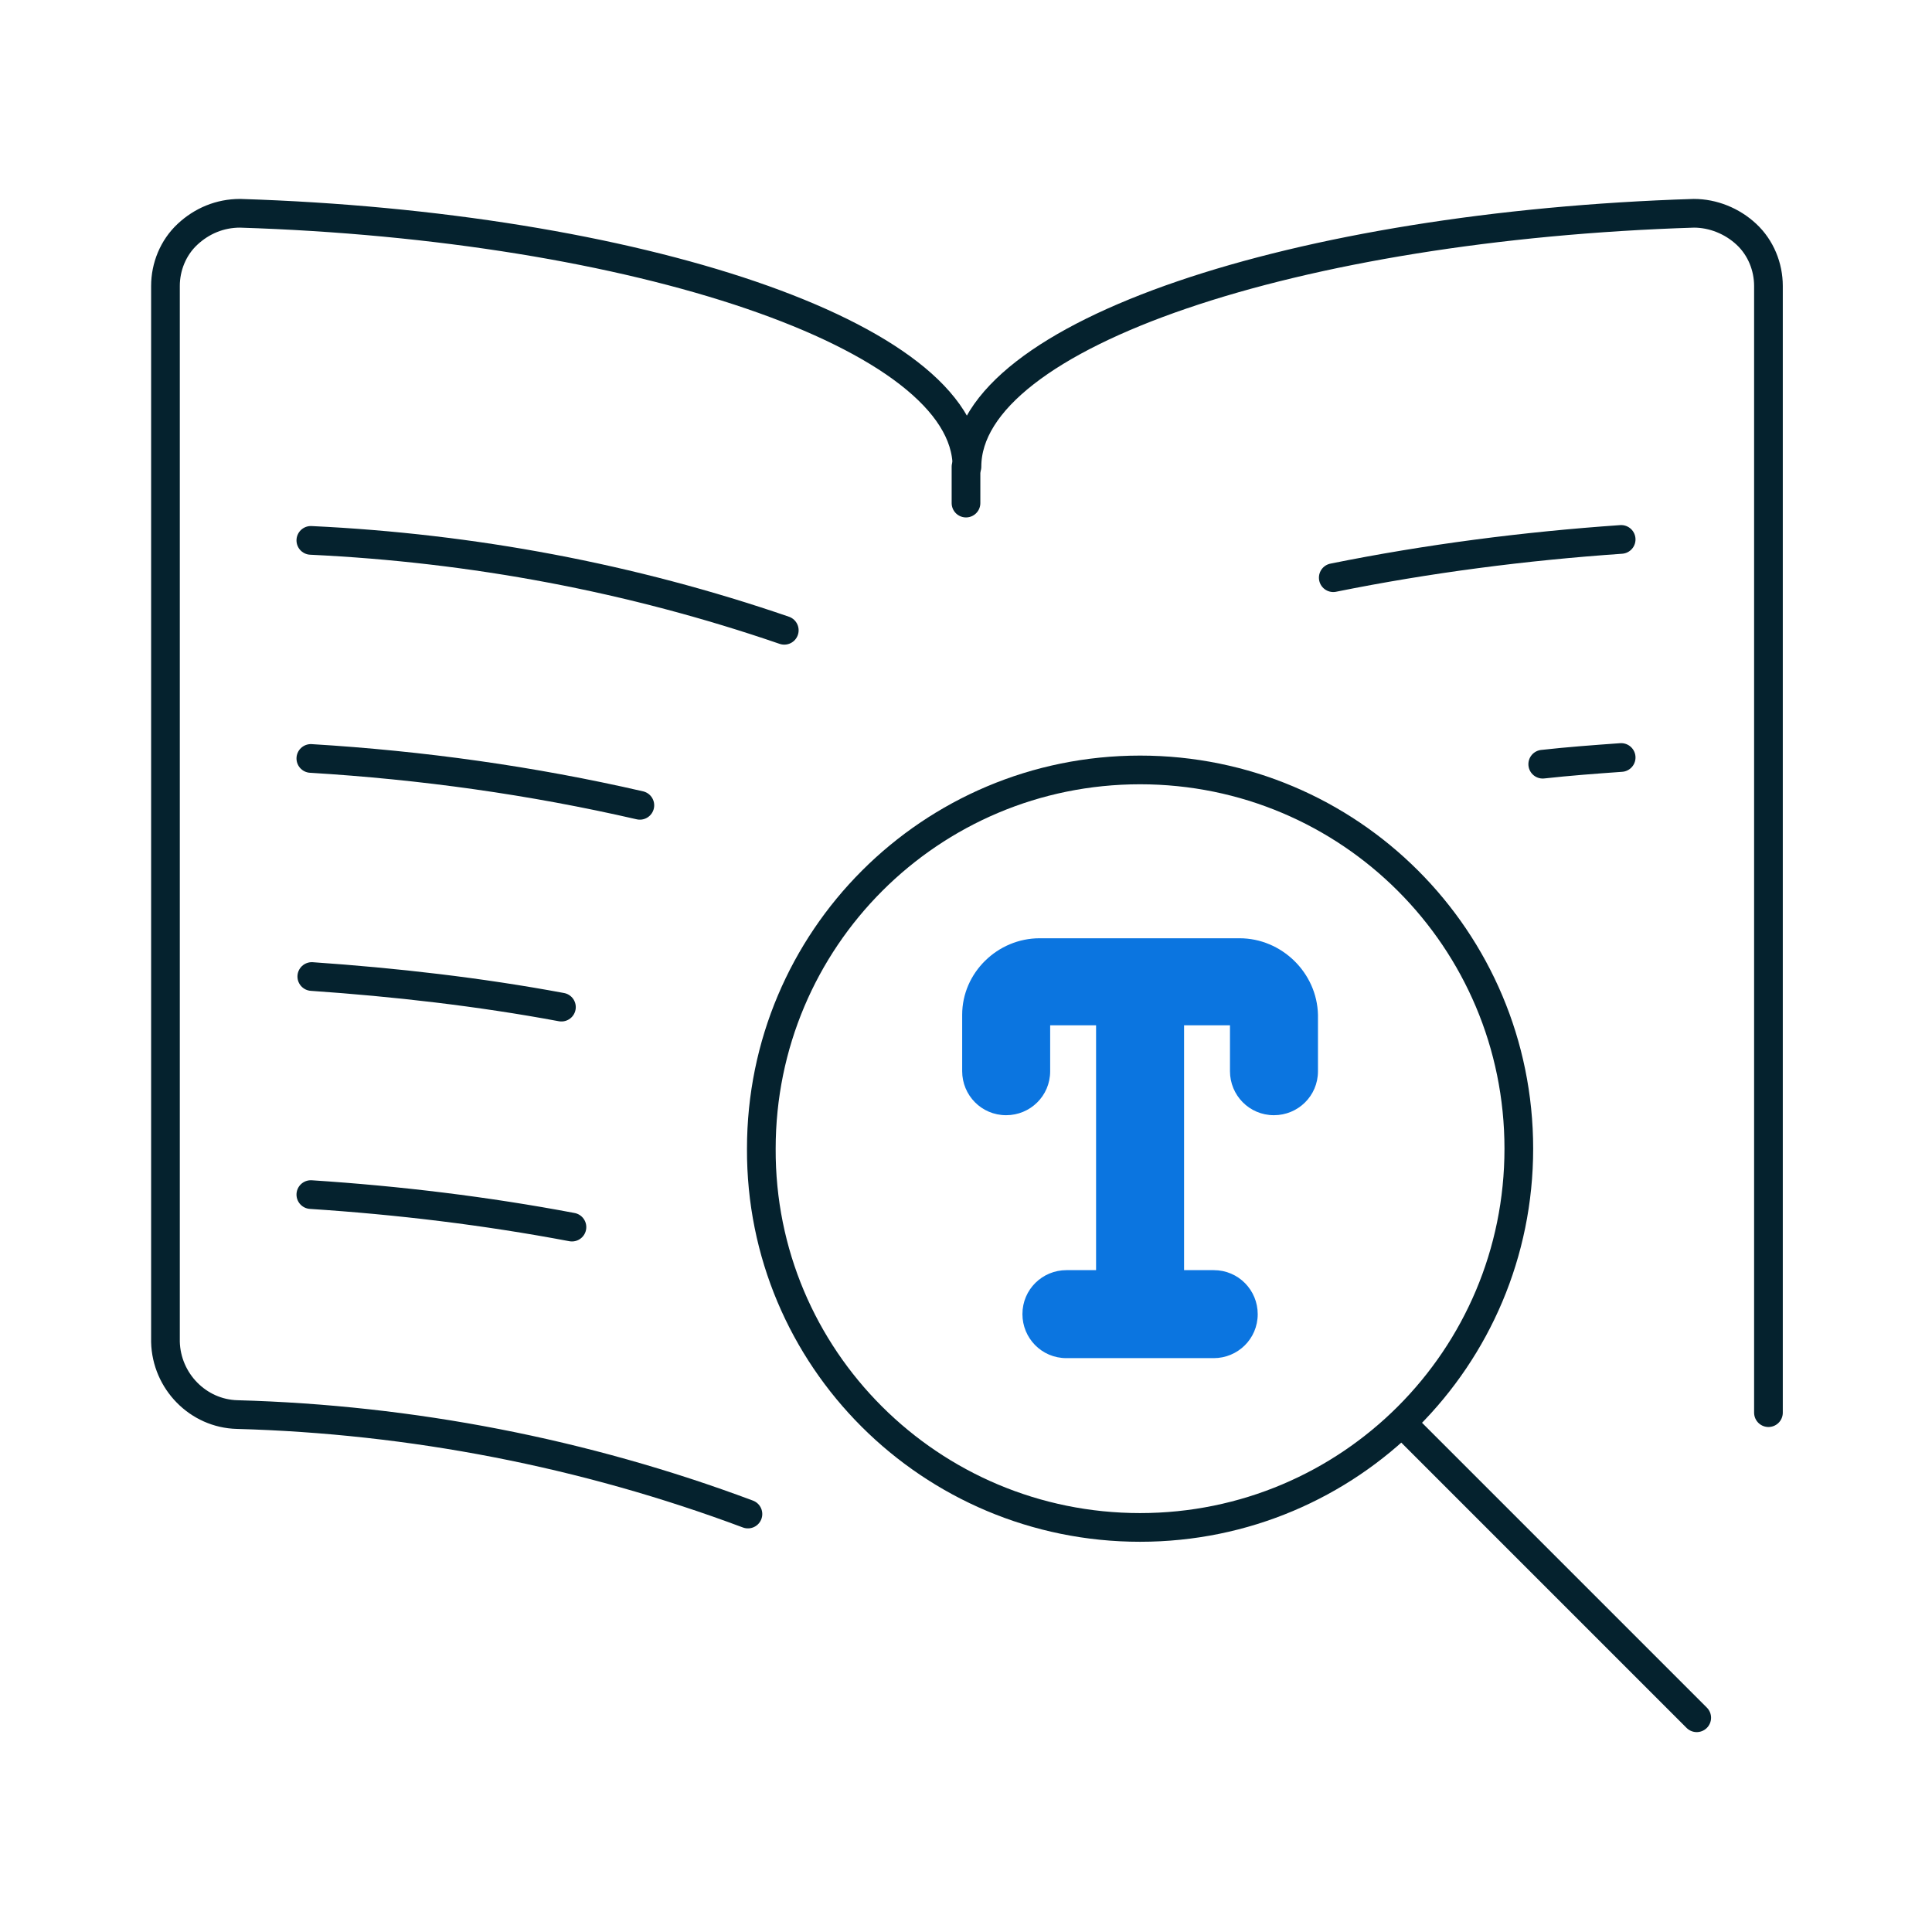
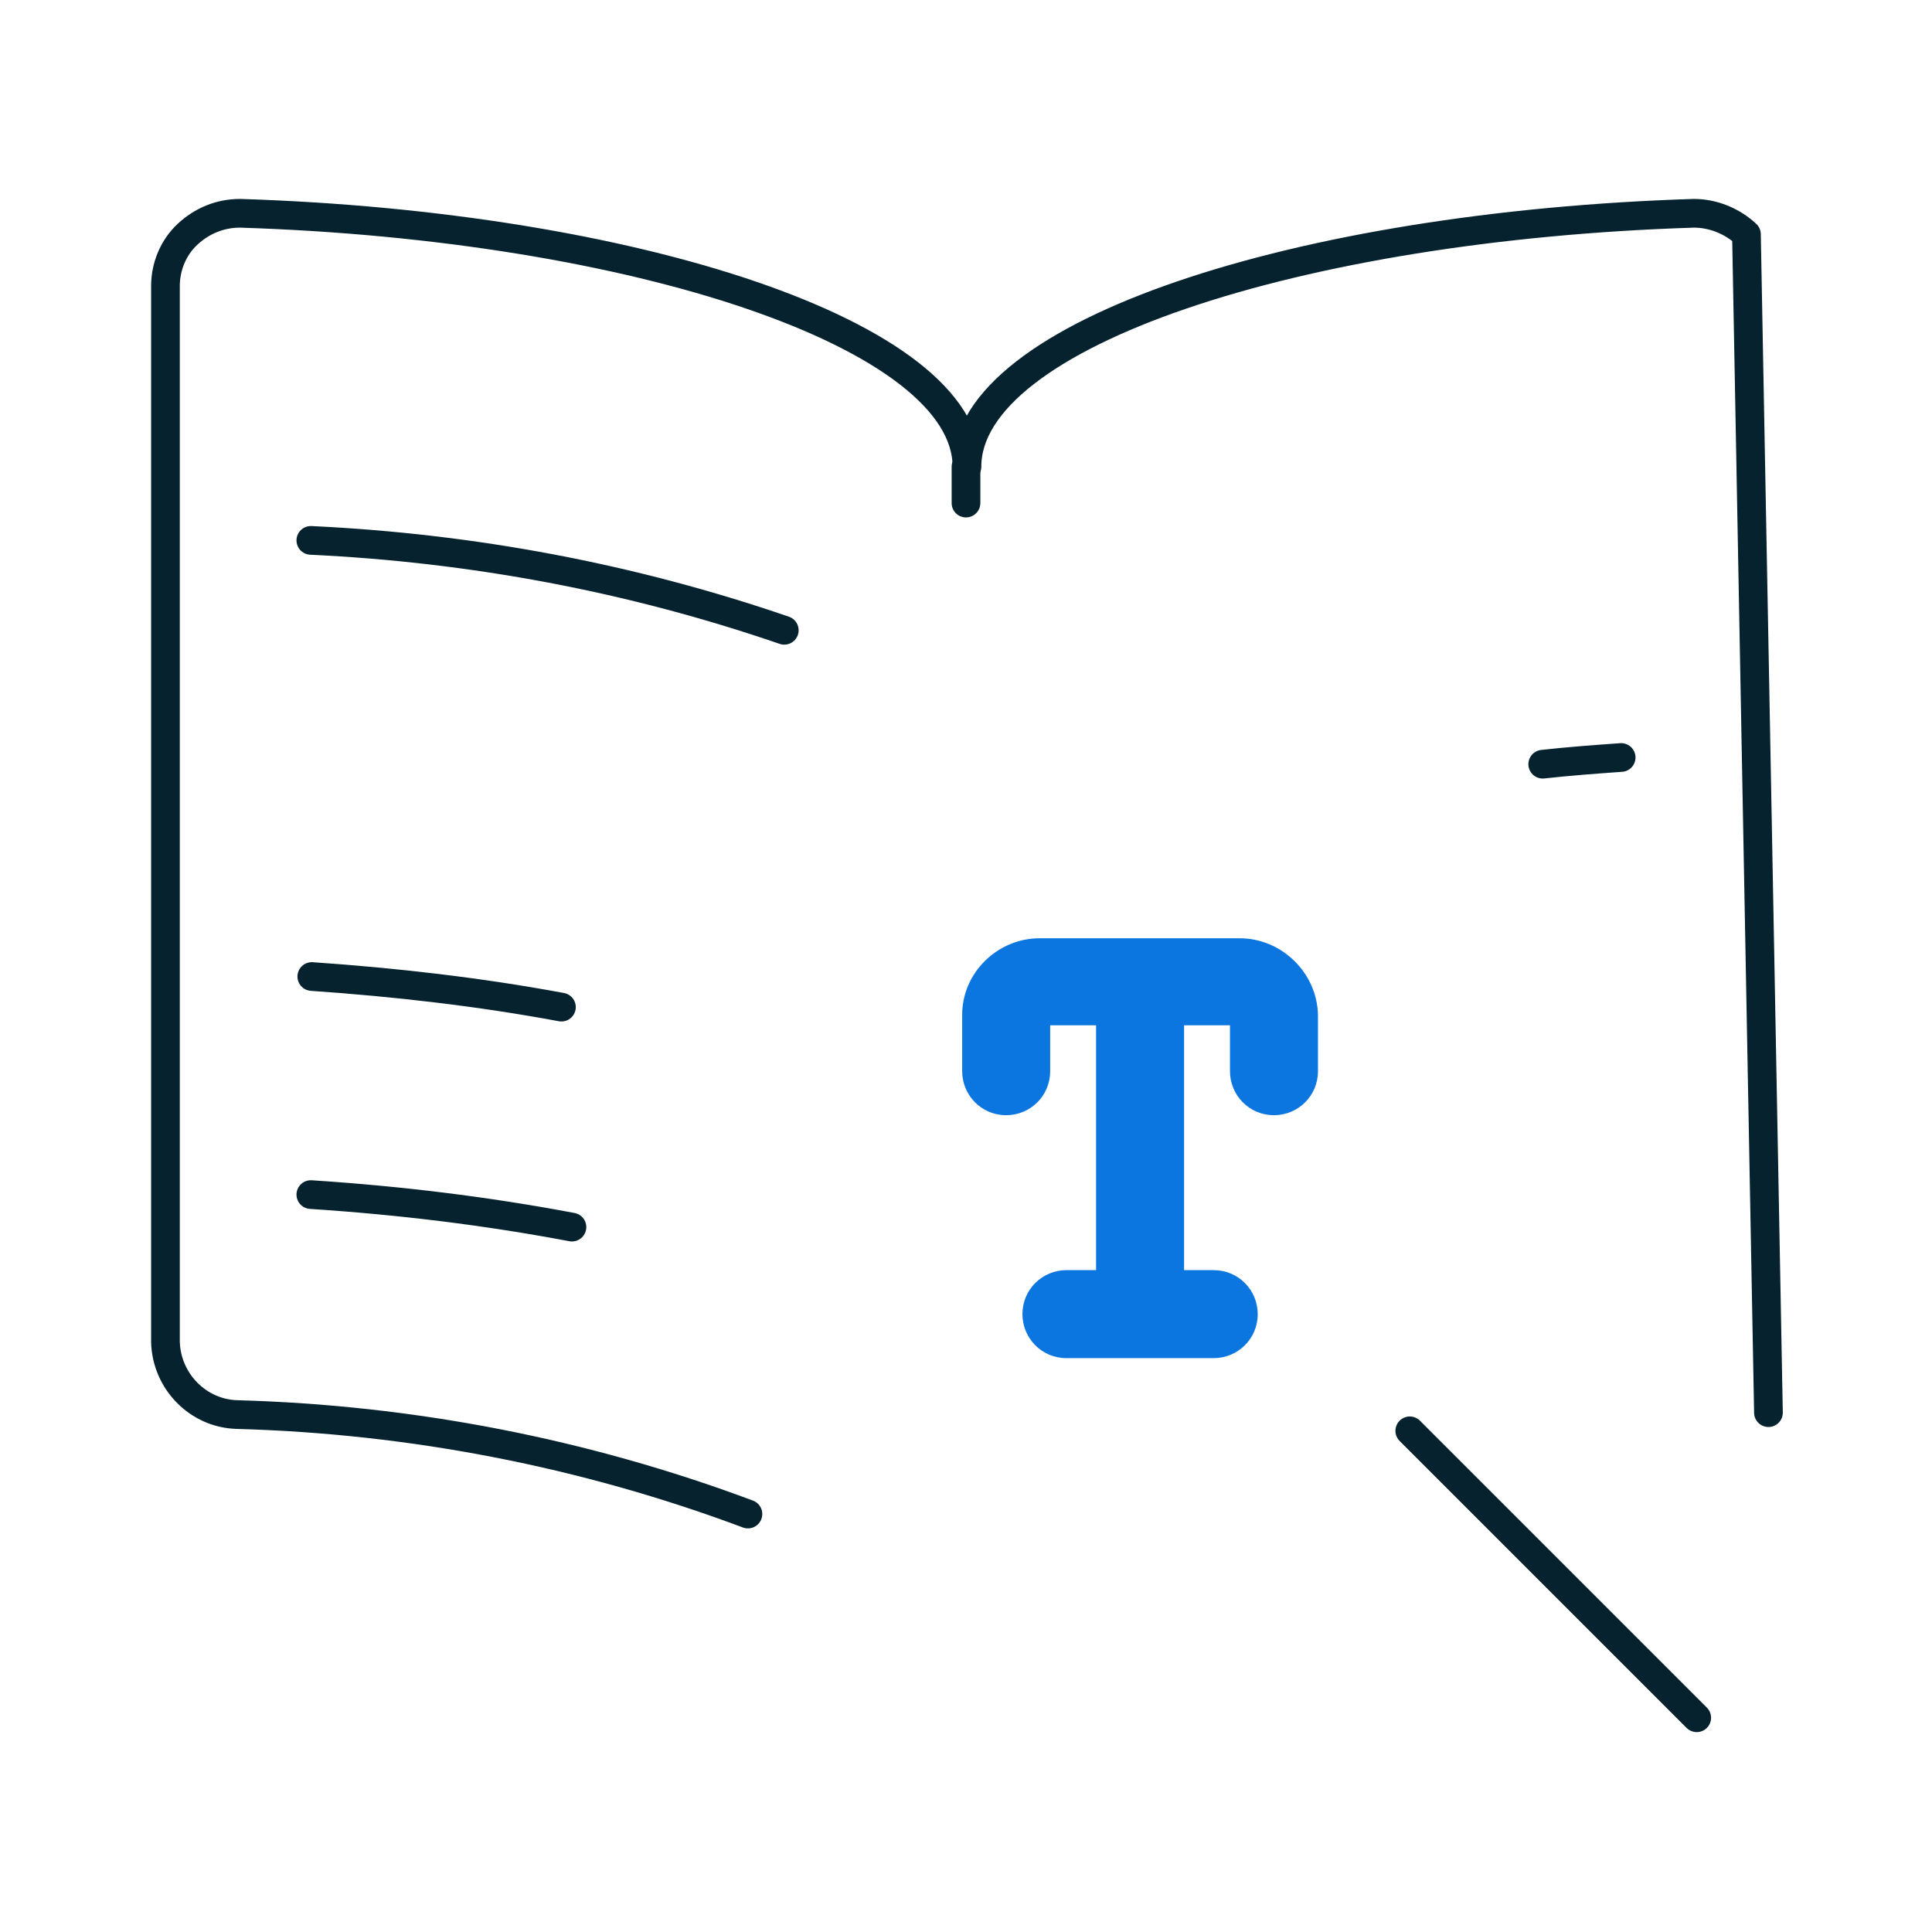
<svg xmlns="http://www.w3.org/2000/svg" width="202px" height="202px" viewBox="0 0 202 202" version="1.1">
  <title>Icon/Plan/Provide Content Copy</title>
  <g id="Icon/Plan/Provide-Content-Copy" stroke="none" stroke-width="1" fill="none" fill-rule="evenodd">
    <rect id="Rectangle" x="0" y="0" width="202" height="202" />
    <path d="M129.6,98.1 L108.7,98.1 C104.3,98.1 100.6,101.7 100.6,106.1 L100.6,112 C100.6,114.5 102.6,116.6 105.2,116.6 C107.7,116.6 109.8,114.6 109.8,112 L109.8,107.2 L114.6,107.2 L114.6,132.8 L111.5,132.8 C109,132.8 106.9,134.8 106.9,137.4 C106.9,139.9 108.9,142 111.5,142 L126.9,142 C129.4,142 131.5,140 131.5,137.4 C131.5,134.9 129.5,132.8 126.9,132.8 L123.8,132.8 L123.8,107.2 L128.6,107.2 L128.6,112 C128.6,114.5 130.6,116.6 133.2,116.6 C135.7,116.6 137.8,114.6 137.8,112 L137.8,106.1 C137.7,101.7 134,98.1 129.6,98.1 Z" id="Path" fill="#0B75E0" />
-     <path d="M78.2,158.3 C61.1,151.9 43,148.4 24.8,147.9 C20.7,147.8 17.4,144.4 17.3,140.3 L17.3,29.9 C17.3,27.9 18.1,25.9 19.6,24.5 C21.1,23.1 23,22.3 25.1,22.3 C66.3,23.6 101.1,35 101.1,48.8 C101.1,34.9 135.8,23.6 177.1,22.3 C179.1,22.3 181.1,23.1 182.6,24.5 C184.1,25.9 184.9,27.9 184.9,29.9 L184.9,147.7" id="Shape_694" stroke="#05222E" stroke-width="3" stroke-linecap="round" stroke-linejoin="round" />
+     <path d="M78.2,158.3 C61.1,151.9 43,148.4 24.8,147.9 C20.7,147.8 17.4,144.4 17.3,140.3 L17.3,29.9 C17.3,27.9 18.1,25.9 19.6,24.5 C21.1,23.1 23,22.3 25.1,22.3 C66.3,23.6 101.1,35 101.1,48.8 C101.1,34.9 135.8,23.6 177.1,22.3 C179.1,22.3 181.1,23.1 182.6,24.5 L184.9,147.7" id="Shape_694" stroke="#05222E" stroke-width="3" stroke-linecap="round" stroke-linejoin="round" />
    <line x1="101" y1="48.8" x2="101" y2="52.6" id="Shape_695" stroke="#05222E" stroke-width="3" stroke-linecap="round" stroke-linejoin="round" />
    <path d="M82,65.9 C66,60.4 49.4,57.3 32.5,56.5" id="Shape_696" stroke="#05222E" stroke-width="3" stroke-linecap="round" stroke-linejoin="round" />
-     <path d="M66.9,84.2 C55.6,81.6 44.1,80 32.5,79.3" id="Shape_697" stroke="#05222E" stroke-width="3" stroke-linecap="round" stroke-linejoin="round" />
    <path d="M58.7,105.3 C50.1,103.7 41.3,102.7 32.6,102.1" id="Shape_698" stroke="#05222E" stroke-width="3" stroke-linecap="round" stroke-linejoin="round" />
    <path d="M59.8,128.3 C50.8,126.6 41.7,125.5 32.5,124.9" id="Shape_699" stroke="#05222E" stroke-width="3" stroke-linecap="round" stroke-linejoin="round" />
-     <path d="M139.4,60.4 C149.3,58.4 159.4,57.1 169.5,56.4" id="Shape_700" stroke="#05222E" stroke-width="3" stroke-linecap="round" stroke-linejoin="round" />
    <path d="M161.3,79.9 C164,79.6 166.7,79.4 169.5,79.2" id="Shape_701" stroke="#05222E" stroke-width="3" stroke-linecap="round" stroke-linejoin="round" />
-     <path d="M119.2,159.7 C141.1,159.7 158.8,142 158.8,120.1 C158.8,98.2 141.1,80.5 119.2,80.5 C97.3,80.5 79.6,98.2 79.6,120.1 C79.5,142 97.3,159.7 119.2,159.7 Z" id="Oval_40" stroke="#05222E" stroke-width="3" stroke-linecap="round" stroke-linejoin="round" />
    <line x1="147.4" y1="149.6" x2="177.4" y2="179.6" id="Shape_702" stroke="#05222E" stroke-width="3" stroke-linecap="round" stroke-linejoin="round" />
  </g>
</svg>